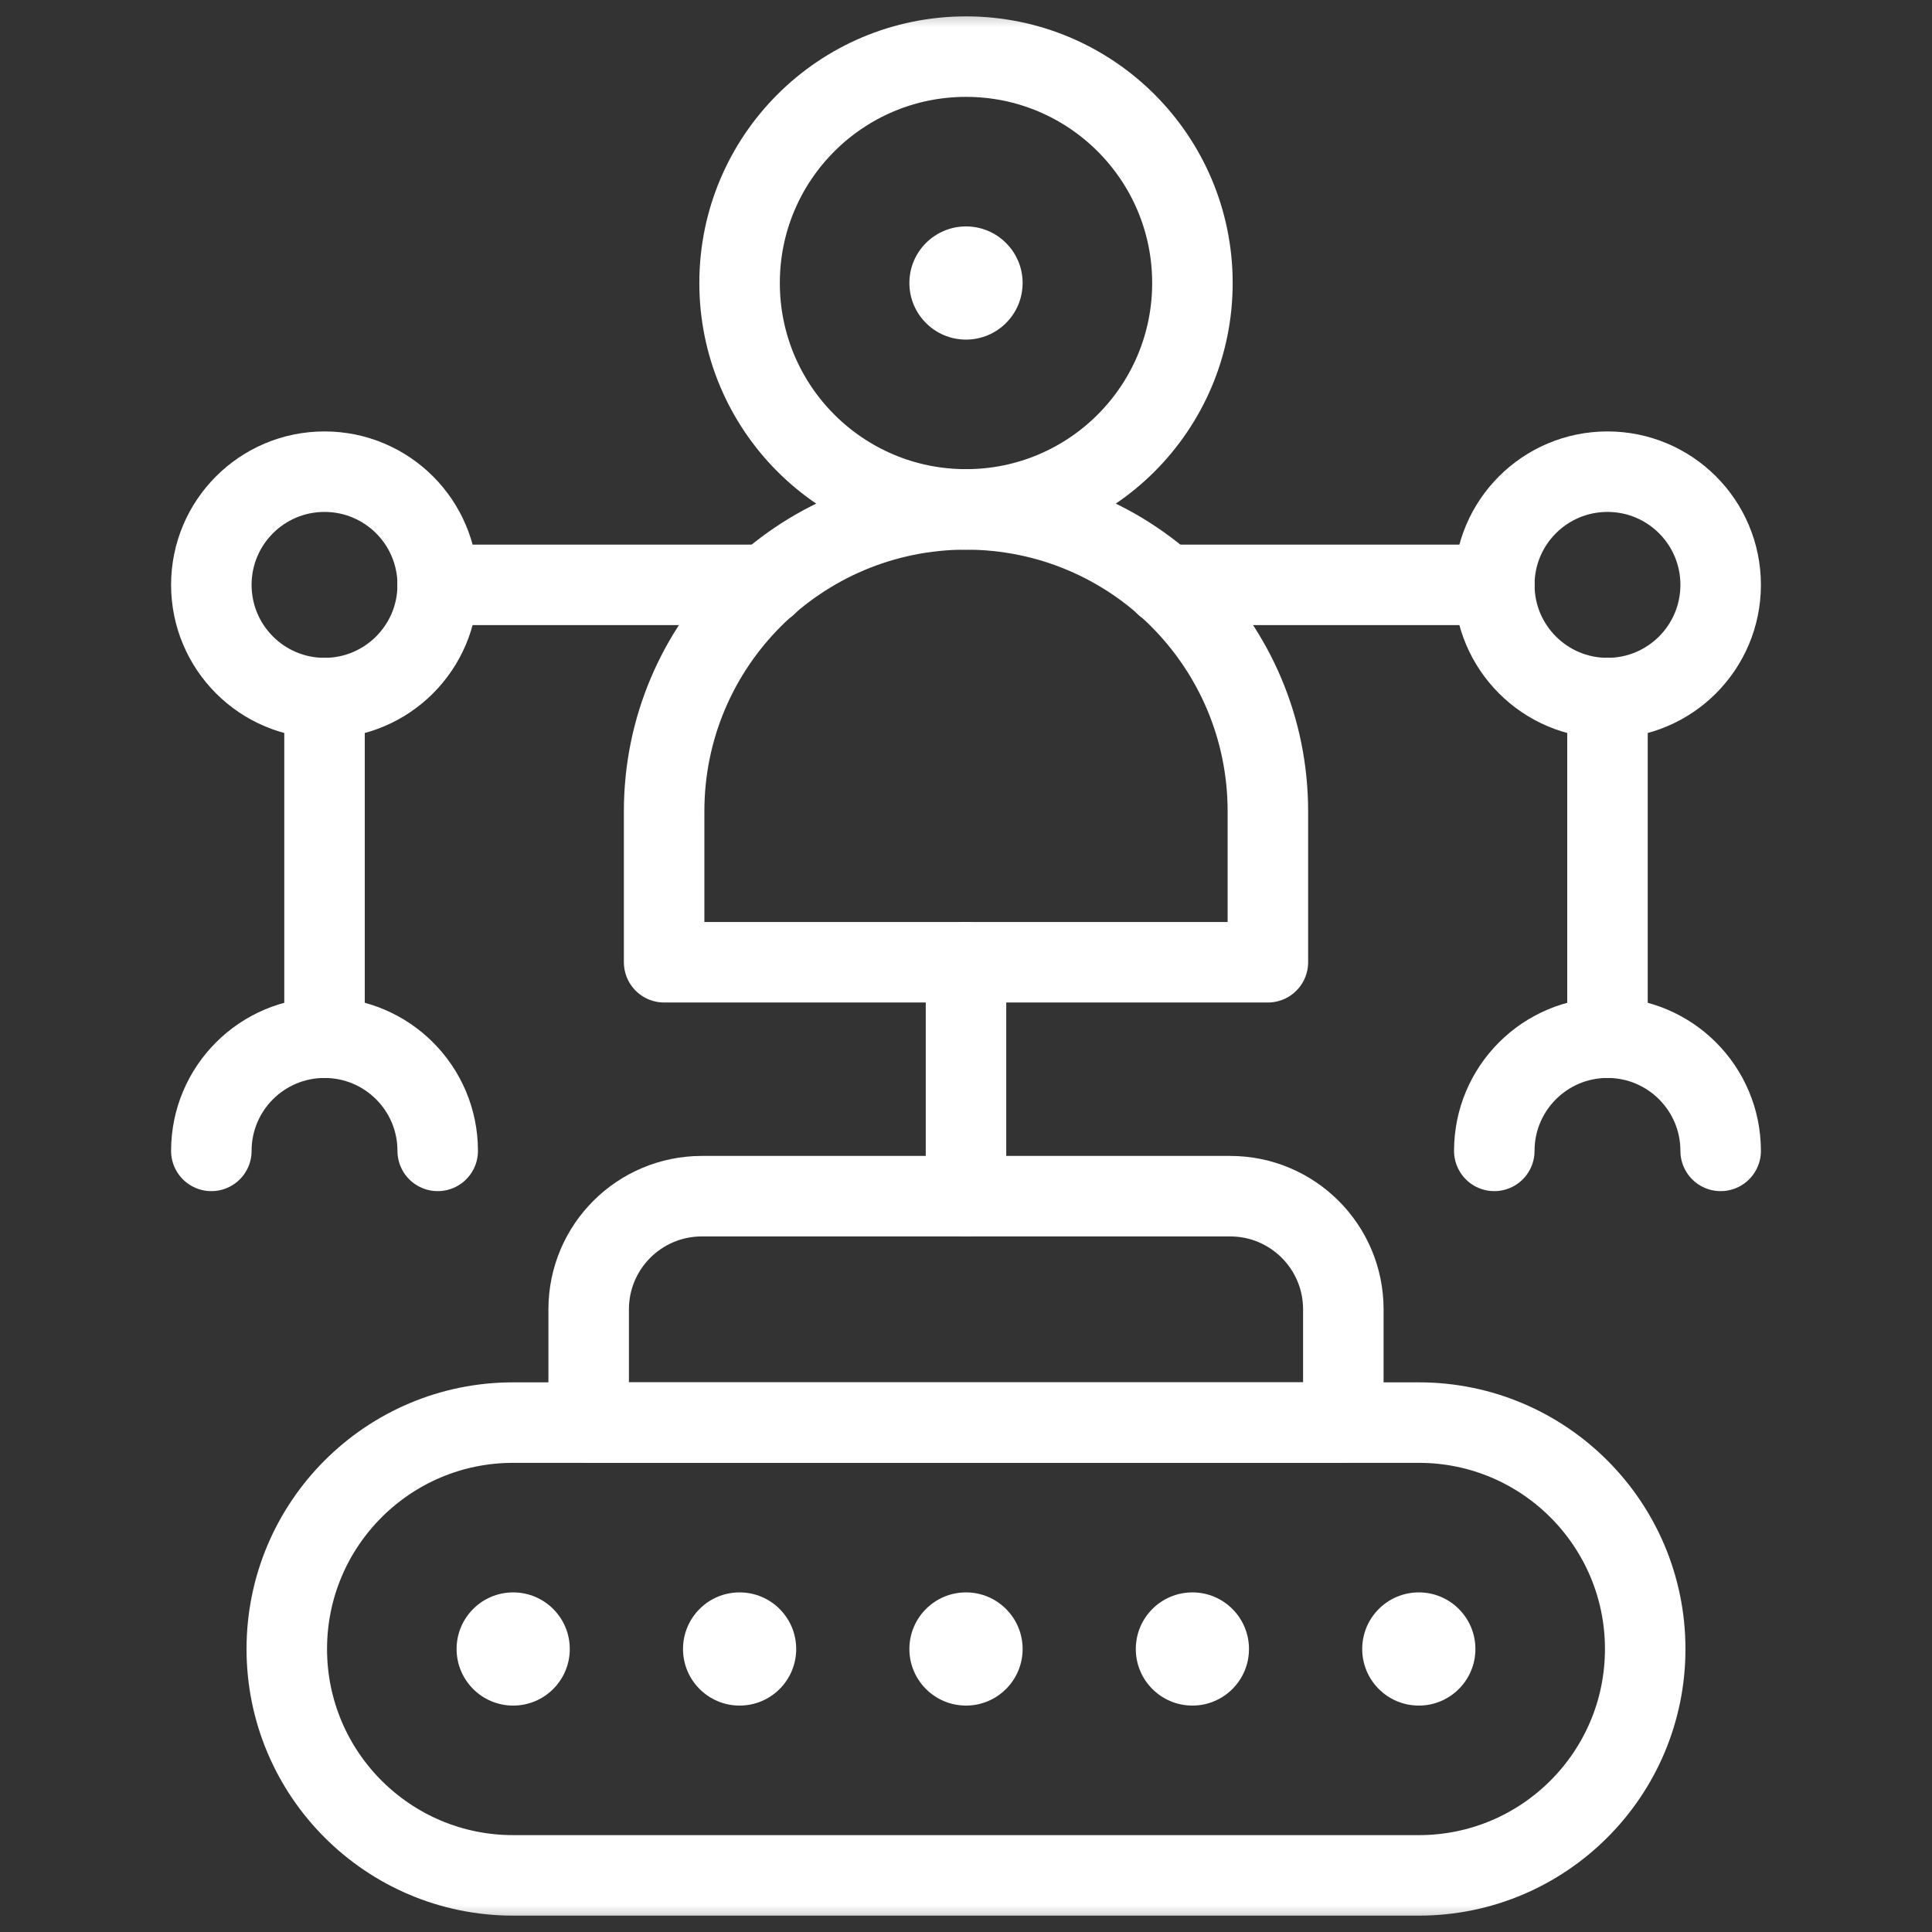
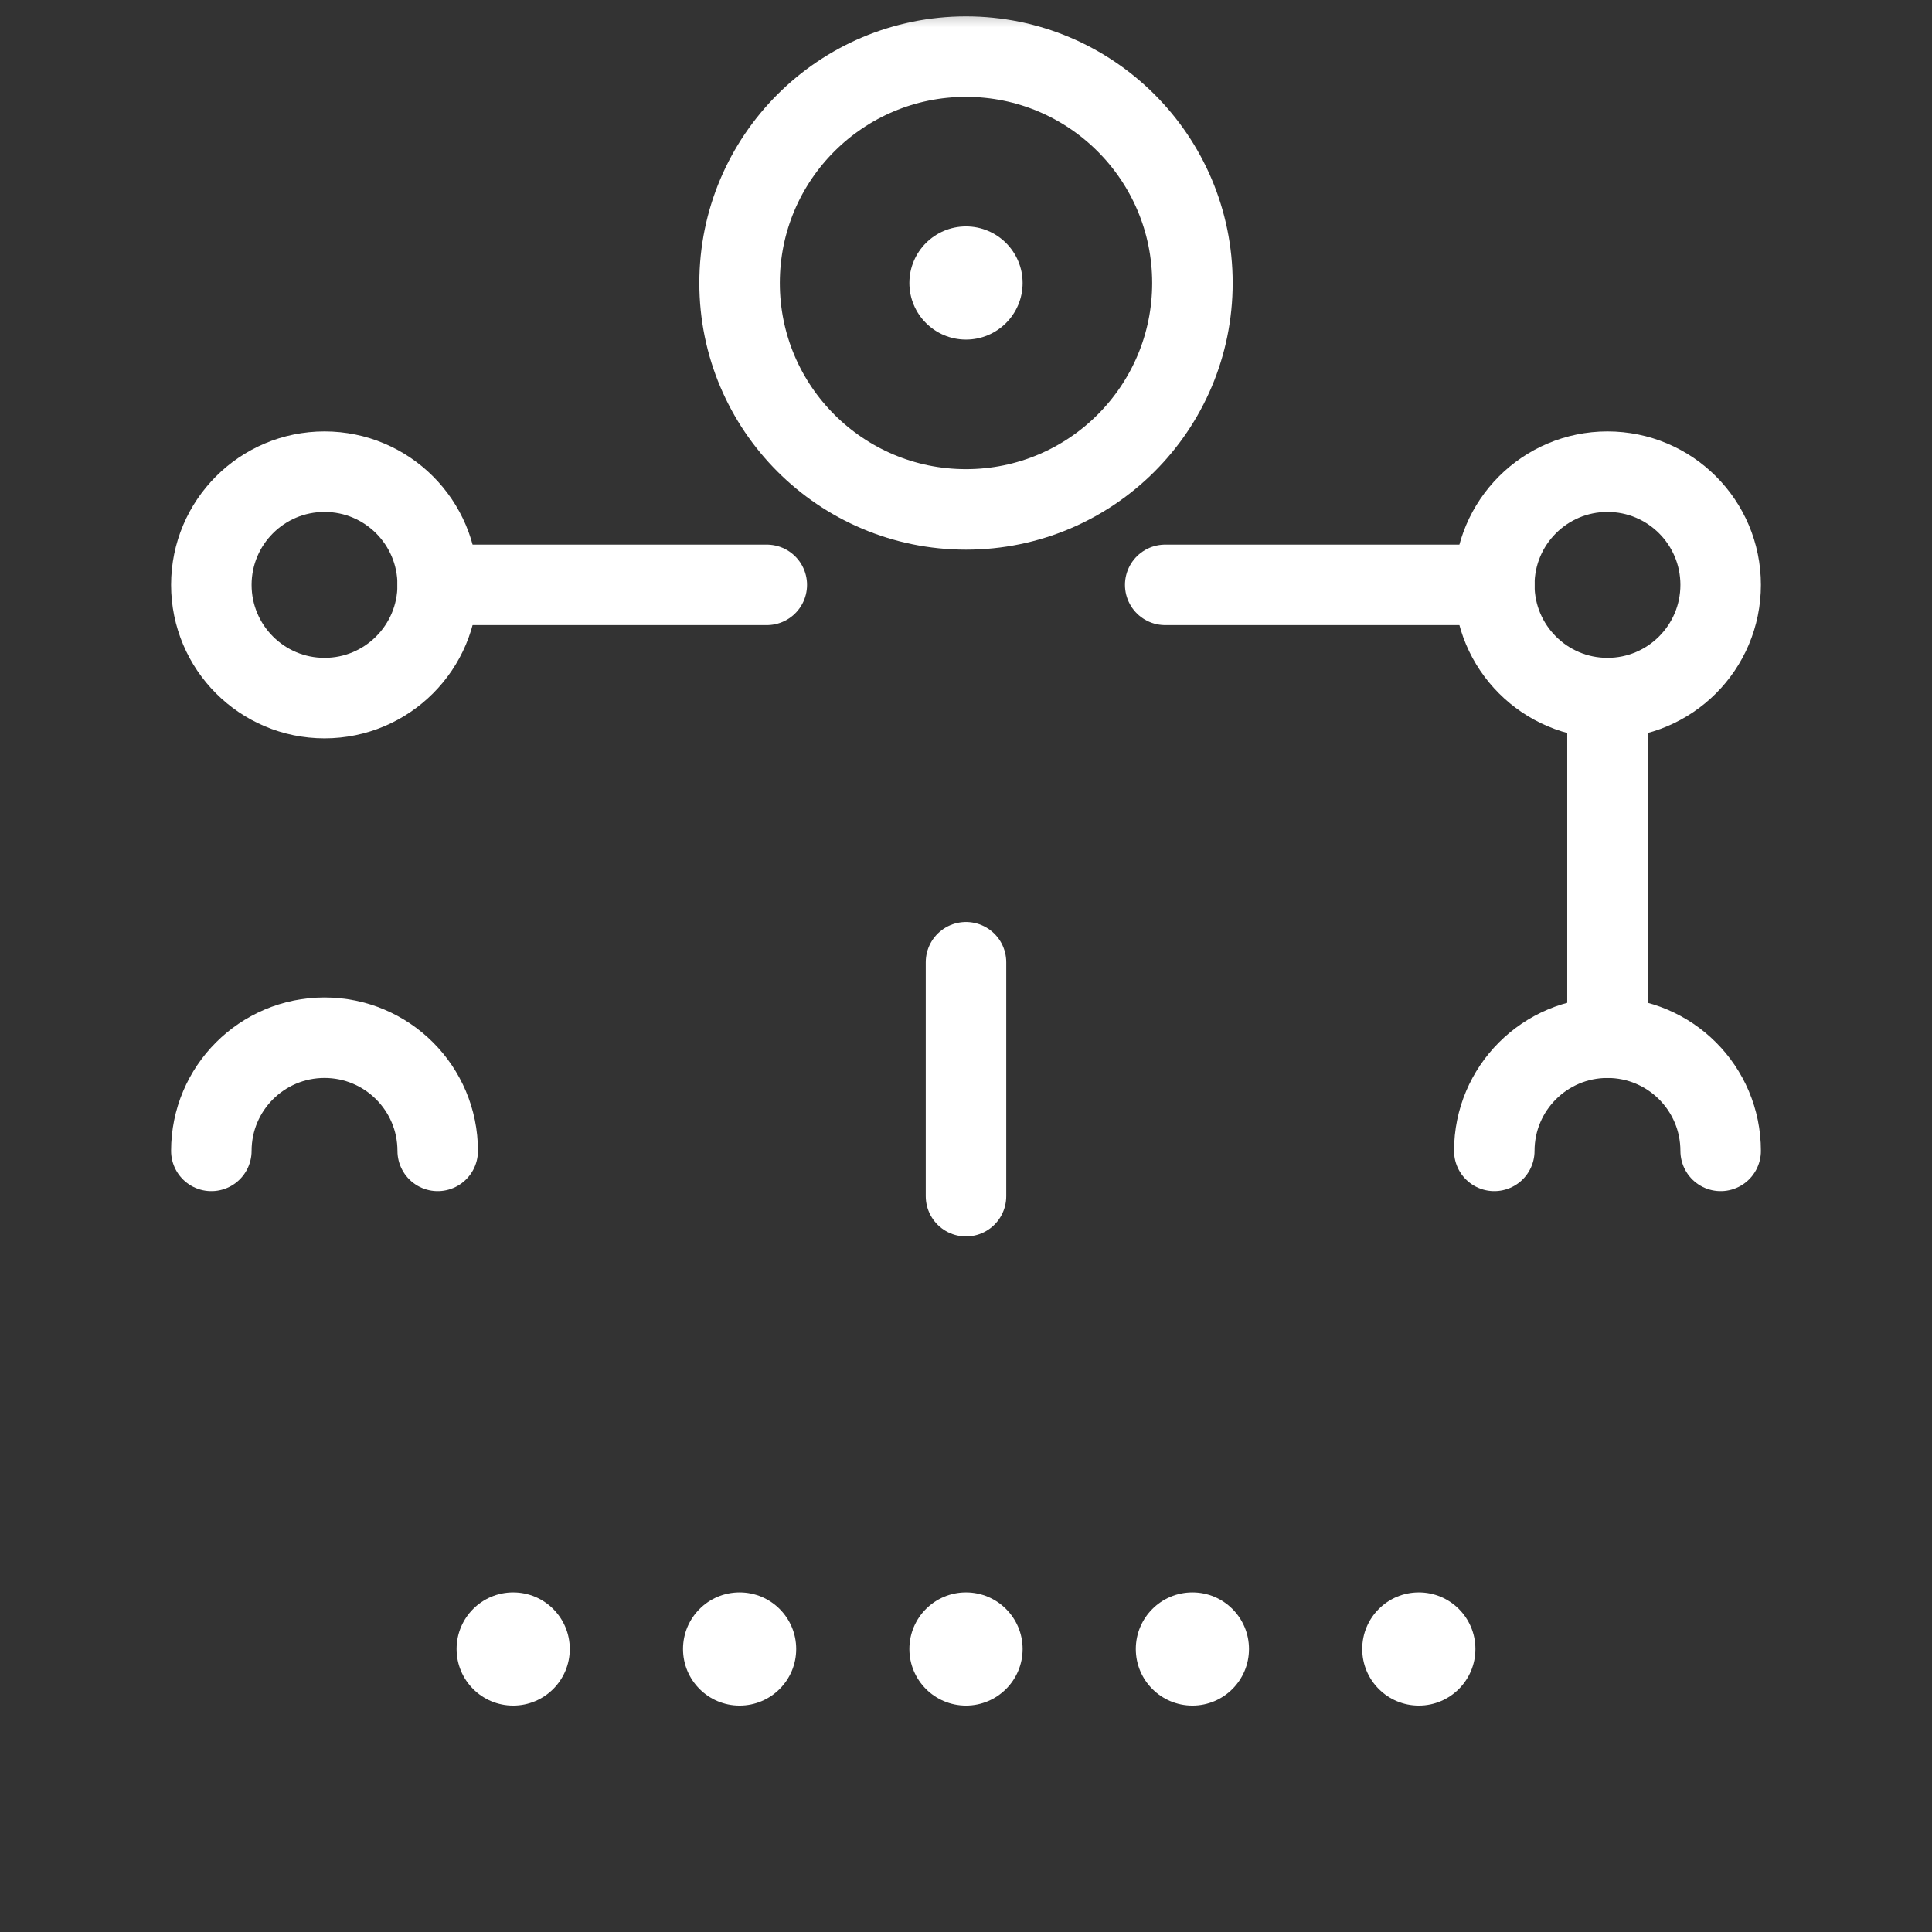
<svg xmlns="http://www.w3.org/2000/svg" width="36" height="36" viewBox="0 0 36 36" fill="none">
  <rect x="0" y="0" width="36" height="36" fill="#333333" stroke="none" />
  <mask id="mask0_2045_4176" style="mask-type:luminance" maskUnits="userSpaceOnUse" x="0" y="0" width="36" height="36">
    <path d="M0 3.8147e-06H36V36H0V3.8147e-06Z" fill="white" />
  </mask>
  <g mask="url(#mask0_2045_4176)">
-     <path d="M26.438 34.945H9.562C7.233 34.945 5.344 33.056 5.344 30.727C5.344 28.397 7.233 26.508 9.562 26.508H26.438C28.767 26.508 30.656 28.397 30.656 30.727C30.656 33.056 28.767 34.945 26.438 34.945Z" stroke="white" stroke-width="1.5" stroke-miterlimit="10" stroke-linecap="round" stroke-linejoin="round" />
    <path d="M10.617 30.727C10.617 31.309 10.145 31.781 9.562 31.781C8.98 31.781 8.508 31.309 8.508 30.727C8.508 30.144 8.98 29.672 9.562 29.672C10.145 29.672 10.617 30.144 10.617 30.727Z" fill="white" />
    <path d="M14.836 30.727C14.836 31.309 14.364 31.781 13.781 31.781C13.199 31.781 12.727 31.309 12.727 30.727C12.727 30.144 13.199 29.672 13.781 29.672C14.364 29.672 14.836 30.144 14.836 30.727Z" fill="white" />
    <path d="M19.055 30.727C19.055 31.309 18.582 31.781 18 31.781C17.418 31.781 16.945 31.309 16.945 30.727C16.945 30.144 17.418 29.672 18 29.672C18.582 29.672 19.055 30.144 19.055 30.727Z" fill="white" />
    <path d="M23.273 30.727C23.273 31.309 22.801 31.781 22.219 31.781C21.636 31.781 21.164 31.309 21.164 30.727C21.164 30.144 21.636 29.672 22.219 29.672C22.801 29.672 23.273 30.144 23.273 30.727Z" fill="white" />
    <path d="M19.055 5.273C19.055 5.856 18.582 6.328 18 6.328C17.418 6.328 16.945 5.856 16.945 5.273C16.945 4.691 17.418 4.219 18 4.219C18.582 4.219 19.055 4.691 19.055 5.273Z" fill="white" />
    <path d="M27.492 30.727C27.492 31.309 27.02 31.781 26.438 31.781C25.855 31.781 25.383 31.309 25.383 30.727C25.383 30.144 25.855 29.672 26.438 29.672C27.02 29.672 27.492 30.144 27.492 30.727Z" fill="white" />
-     <path d="M22.922 22.289H13.078C11.913 22.289 10.969 23.233 10.969 24.398V26.508H25.031V24.398C25.031 23.233 24.087 22.289 22.922 22.289Z" stroke="white" stroke-width="1.5" stroke-miterlimit="10" stroke-linecap="round" stroke-linejoin="round" />
    <path d="M18 22.289V17.93" stroke="white" stroke-width="1.5" stroke-miterlimit="10" stroke-linecap="round" stroke-linejoin="round" />
    <path d="M22.219 5.273C22.219 7.603 20.33 9.492 18 9.492C15.67 9.492 13.781 7.603 13.781 5.273C13.781 2.943 15.67 1.055 18 1.055C20.33 1.055 22.219 2.943 22.219 5.273Z" stroke="white" stroke-width="1.5" stroke-miterlimit="10" stroke-linecap="round" stroke-linejoin="round" />
-     <path d="M23.625 17.93H12.375V15.117C12.375 12.011 14.893 9.492 18 9.492C21.107 9.492 23.625 12.011 23.625 15.117V17.93Z" stroke="white" stroke-width="1.5" stroke-miterlimit="10" stroke-linecap="round" stroke-linejoin="round" />
    <path d="M32.062 10.898C32.062 12.063 31.118 13.008 29.953 13.008C28.788 13.008 27.844 12.063 27.844 10.898C27.844 9.733 28.788 8.789 29.953 8.789C31.118 8.789 32.062 9.733 32.062 10.898Z" stroke="white" stroke-width="1.5" stroke-miterlimit="10" stroke-linecap="round" stroke-linejoin="round" />
    <path d="M29.953 19.336V13.008" stroke="white" stroke-width="1.5" stroke-miterlimit="10" stroke-linecap="round" stroke-linejoin="round" />
    <path d="M27.844 21.445C27.844 20.28 28.788 19.336 29.953 19.336C31.118 19.336 32.062 20.28 32.062 21.445" stroke="white" stroke-width="1.5" stroke-miterlimit="10" stroke-linecap="round" stroke-linejoin="round" />
    <path d="M3.938 10.898C3.938 12.063 4.882 13.008 6.047 13.008C7.212 13.008 8.156 12.063 8.156 10.898C8.156 9.733 7.212 8.789 6.047 8.789C4.882 8.789 3.938 9.733 3.938 10.898Z" stroke="white" stroke-width="1.5" stroke-miterlimit="10" stroke-linecap="round" stroke-linejoin="round" />
-     <path d="M6.047 19.336V13.008" stroke="white" stroke-width="1.5" stroke-miterlimit="10" stroke-linecap="round" stroke-linejoin="round" />
    <path d="M8.156 21.445C8.156 20.28 7.212 19.336 6.047 19.336C4.882 19.336 3.938 20.28 3.938 21.445" stroke="white" stroke-width="1.5" stroke-miterlimit="10" stroke-linecap="round" stroke-linejoin="round" />
    <path d="M27.844 10.898H21.712" stroke="white" stroke-width="1.5" stroke-miterlimit="10" stroke-linecap="round" stroke-linejoin="round" />
    <path d="M14.288 10.898H8.156" stroke="white" stroke-width="1.5" stroke-miterlimit="10" stroke-linecap="round" stroke-linejoin="round" />
  </g>
</svg>